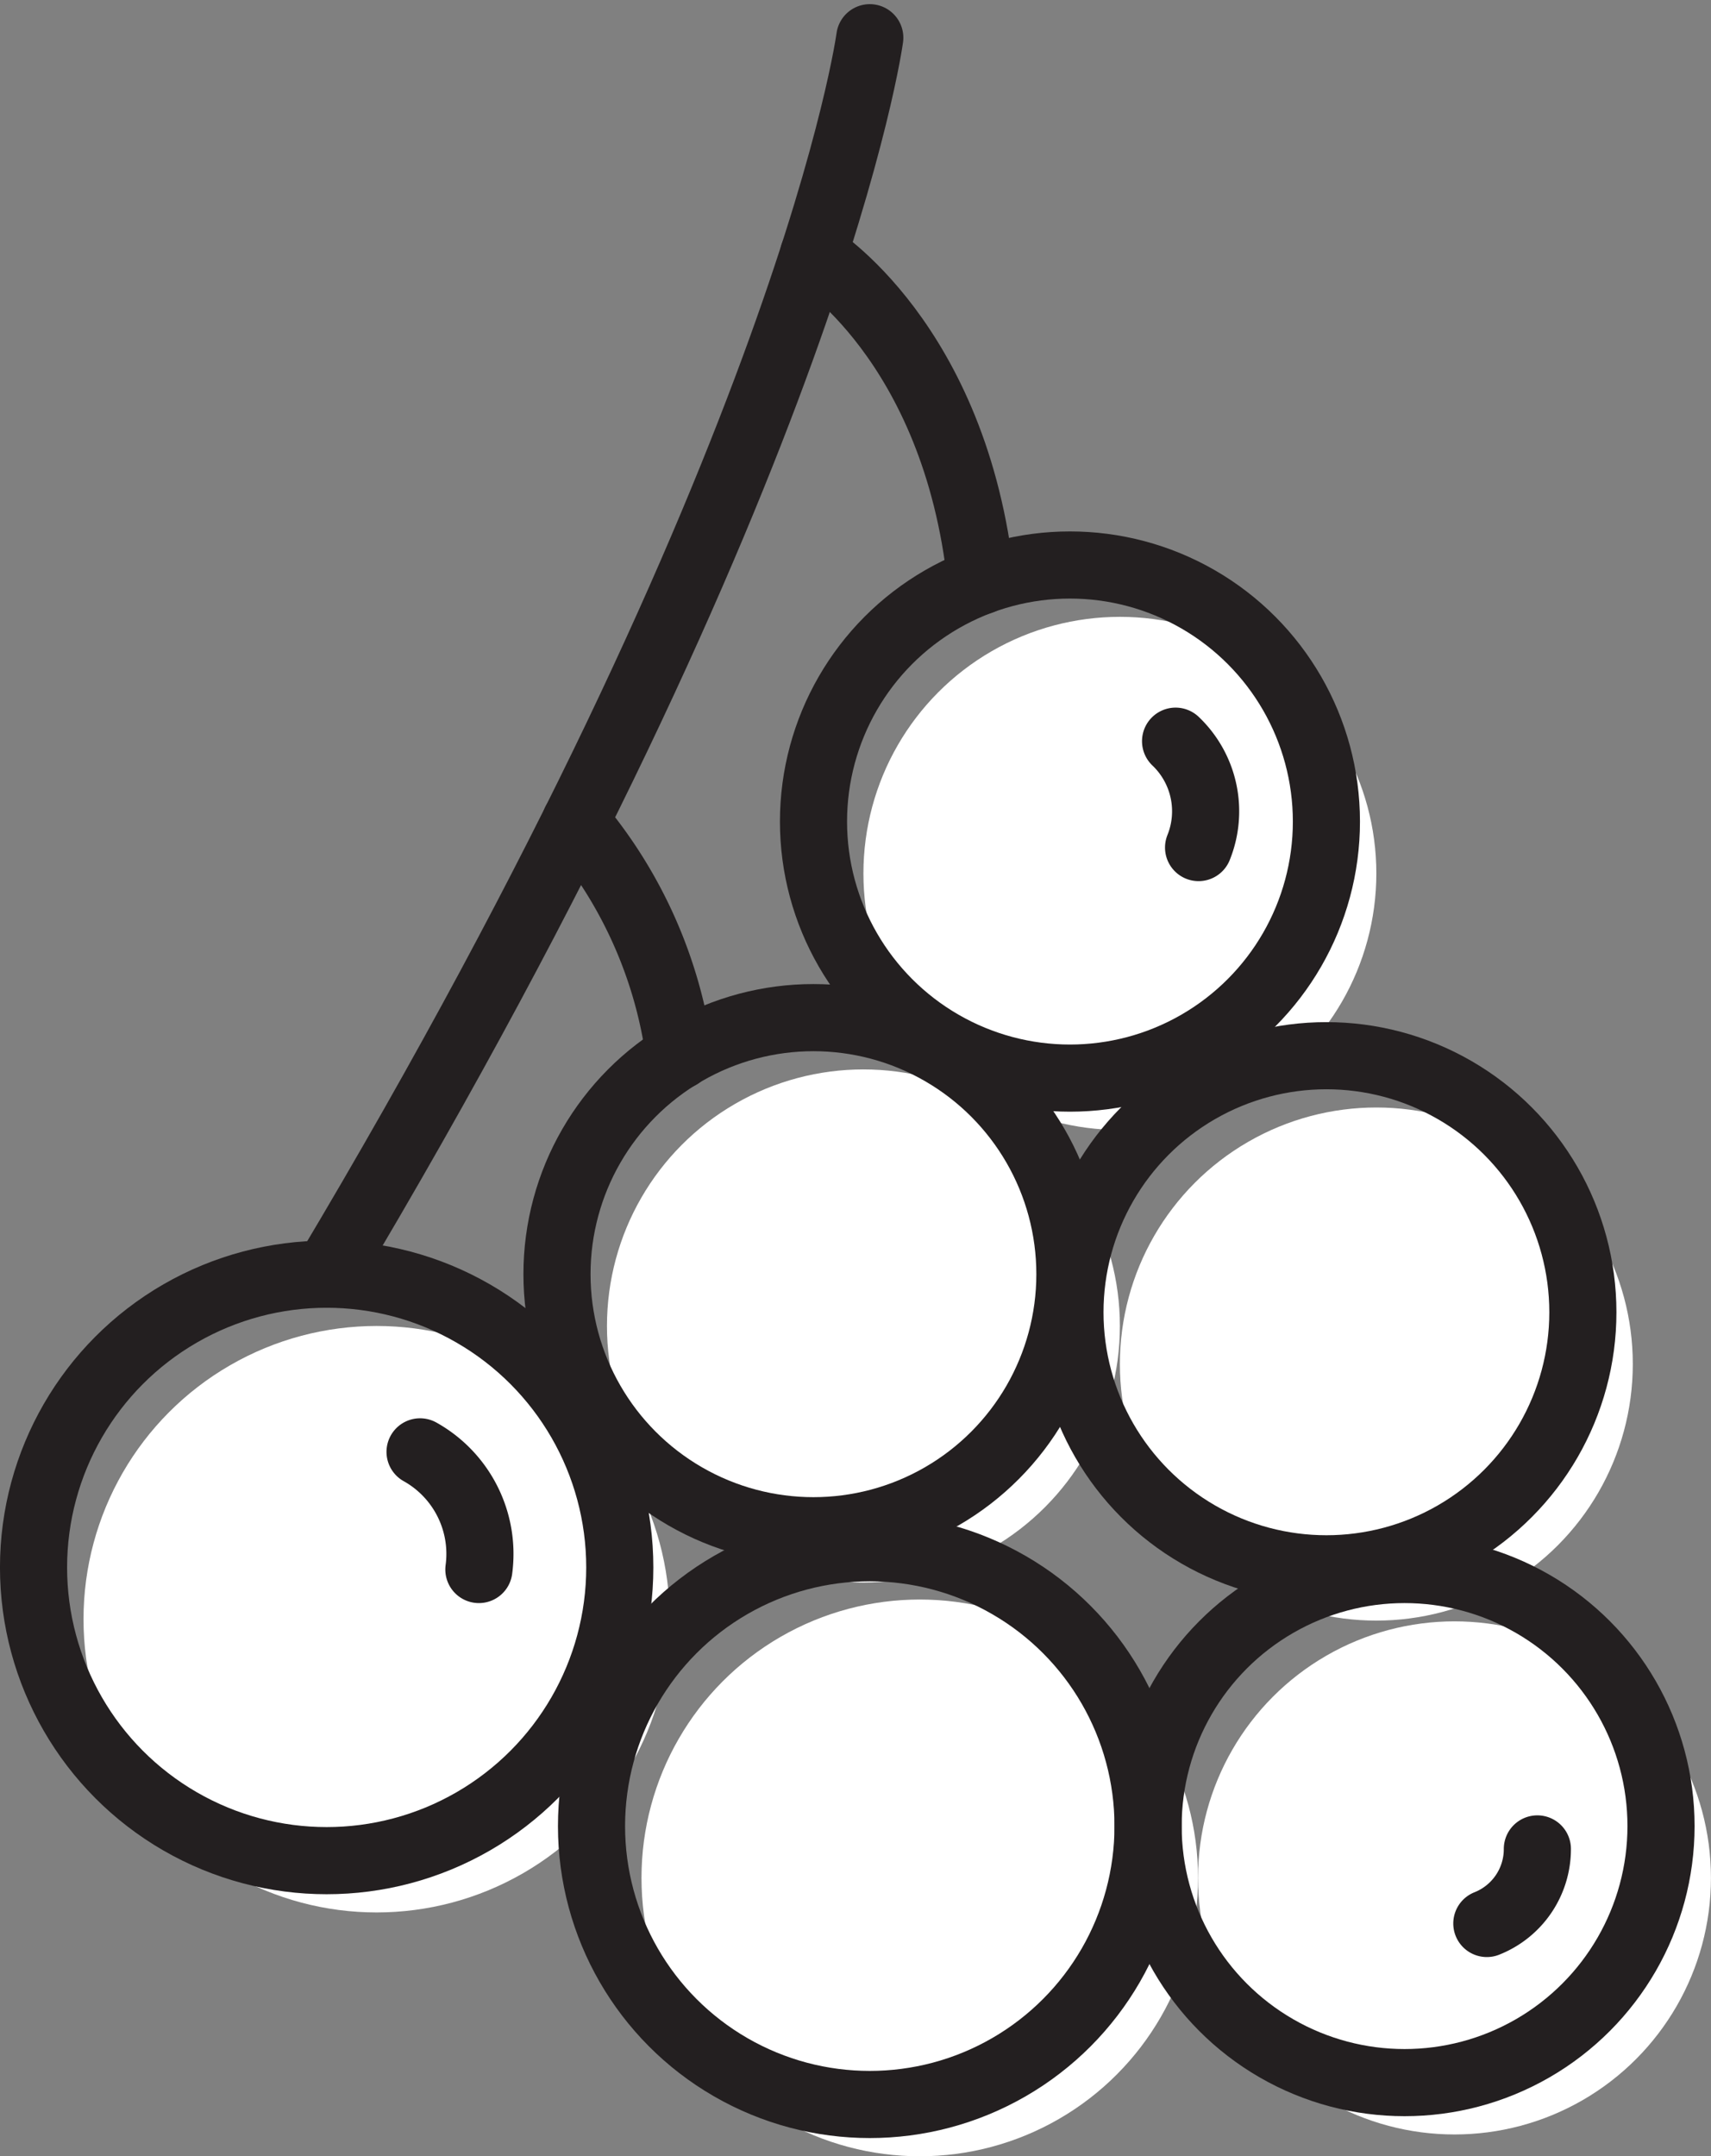
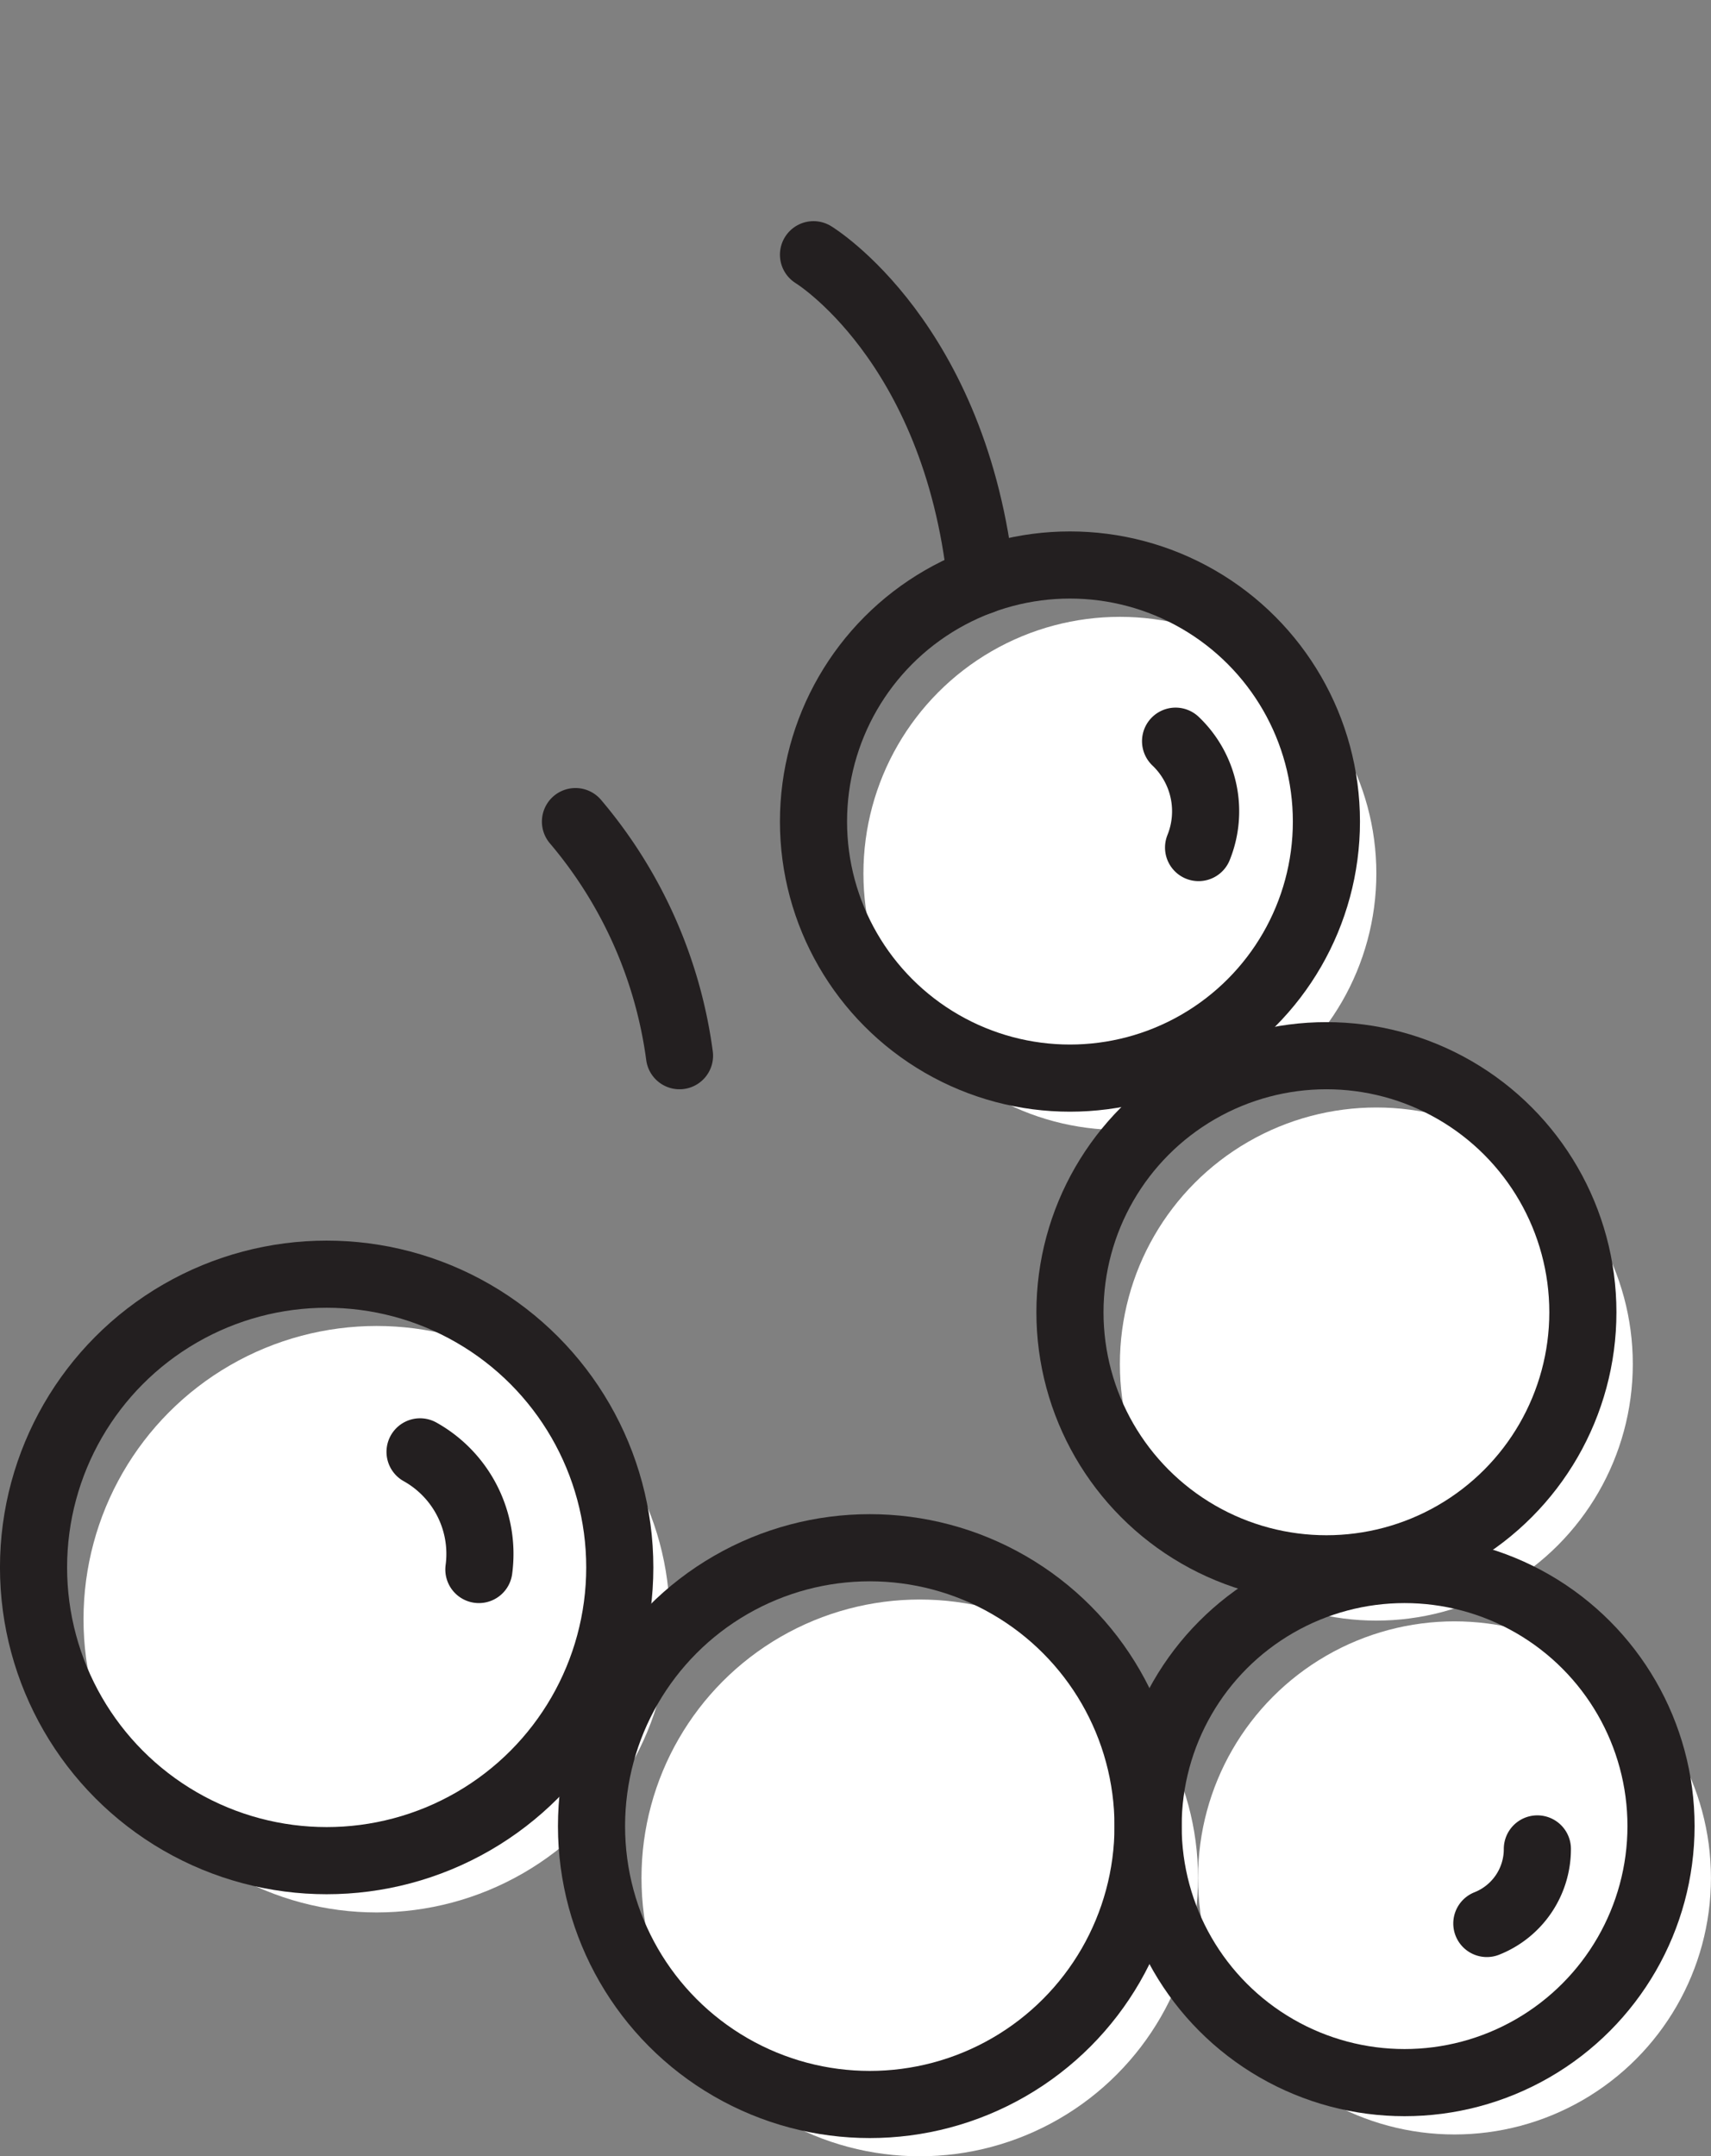
<svg xmlns="http://www.w3.org/2000/svg" width="34.439" height="43.385" viewBox="0 0 34.439 43.385">
  <rect x="0" y="0" width="34.439" height="43.385" fill="#808080" stroke="none" />
  <g id="Group_480" data-name="Group 480" transform="translate(-580.645 -290.699)">
    <g id="Group_479" data-name="Group 479">
      <circle id="Ellipse_18" data-name="Ellipse 18" cx="5.9" cy="5.9" r="5.9" transform="translate(582.326 317.378)" fill="#fff" />
      <circle id="Ellipse_19" data-name="Ellipse 19" cx="5.601" cy="5.601" r="5.601" transform="translate(593.557 322.882)" fill="#fff" />
      <circle id="Ellipse_20" data-name="Ellipse 20" cx="5.162" cy="5.162" r="5.162" transform="translate(598.024 303.11)" fill="#fff" />
      <circle id="Ellipse_21" data-name="Ellipse 21" cx="5.162" cy="5.162" r="5.162" transform="translate(604.759 323.321)" fill="#fff" />
-       <circle id="Ellipse_22" data-name="Ellipse 22" cx="5.162" cy="5.162" r="5.162" transform="translate(592.862 312.216)" fill="#fff" />
      <circle id="Ellipse_23" data-name="Ellipse 23" cx="5.162" cy="5.162" r="5.162" transform="translate(603.186 312.982)" fill="#fff" />
    </g>
    <circle id="Ellipse_24" data-name="Ellipse 24" cx="5.9" cy="5.9" r="5.9" transform="translate(581.32 316.336)" fill="none" stroke="#231f20" stroke-linecap="round" stroke-miterlimit="10" stroke-width="1.351" />
    <circle id="Ellipse_25" data-name="Ellipse 25" cx="5.601" cy="5.601" r="5.601" transform="translate(592.551 321.84)" fill="none" stroke="#231f20" stroke-linecap="round" stroke-miterlimit="10" stroke-width="1.351" />
    <circle id="Ellipse_26" data-name="Ellipse 26" cx="5.162" cy="5.162" r="5.162" transform="translate(597.019 302.067)" fill="none" stroke="#231f20" stroke-linecap="round" stroke-miterlimit="10" stroke-width="1.351" />
    <circle id="Ellipse_27" data-name="Ellipse 27" cx="5.162" cy="5.162" r="5.162" transform="translate(603.754 322.278)" fill="none" stroke="#231f20" stroke-linecap="round" stroke-miterlimit="10" stroke-width="1.351" />
-     <circle id="Ellipse_28" data-name="Ellipse 28" cx="5.162" cy="5.162" r="5.162" transform="translate(591.856 311.174)" fill="none" stroke="#231f20" stroke-linecap="round" stroke-miterlimit="10" stroke-width="1.351" />
    <circle id="Ellipse_29" data-name="Ellipse 29" cx="5.162" cy="5.162" r="5.162" transform="translate(602.181 311.94)" fill="none" stroke="#231f20" stroke-linecap="round" stroke-miterlimit="10" stroke-width="1.351" />
-     <path id="Path_361" data-name="Path 361" d="M598.152,291.458s-1.133,8.473-10.932,24.878" fill="none" stroke="#231f20" stroke-linecap="round" stroke-miterlimit="10" stroke-width="1.351" />
    <path id="Path_362" data-name="Path 362" d="M597.019,295.824s2.855,1.732,3.372,6.565" fill="none" stroke="#231f20" stroke-linecap="round" stroke-miterlimit="10" stroke-width="1.351" />
    <path id="Path_363" data-name="Path 363" d="M592.228,307.23a9.151,9.151,0,0,1,2.094,4.71" fill="none" stroke="#231f20" stroke-linecap="round" stroke-miterlimit="10" stroke-width="1.351" />
    <path id="Path_364" data-name="Path 364" d="M589.1,319.911a2.352,2.352,0,0,1,1.184,2.367" fill="none" stroke="#231f20" stroke-linecap="round" stroke-miterlimit="10" stroke-width="1.351" />
    <path id="Path_365" data-name="Path 365" d="M604.307,305.612a1.947,1.947,0,0,1,.463,2.14" fill="none" stroke="#231f20" stroke-linecap="round" stroke-miterlimit="10" stroke-width="1.351" />
    <path id="Path_366" data-name="Path 366" d="M611.589,327.9a1.61,1.61,0,0,1-1.017,1.5" fill="none" stroke="#231f20" stroke-linecap="round" stroke-miterlimit="10" stroke-width="1.351" />
  </g>
</svg>